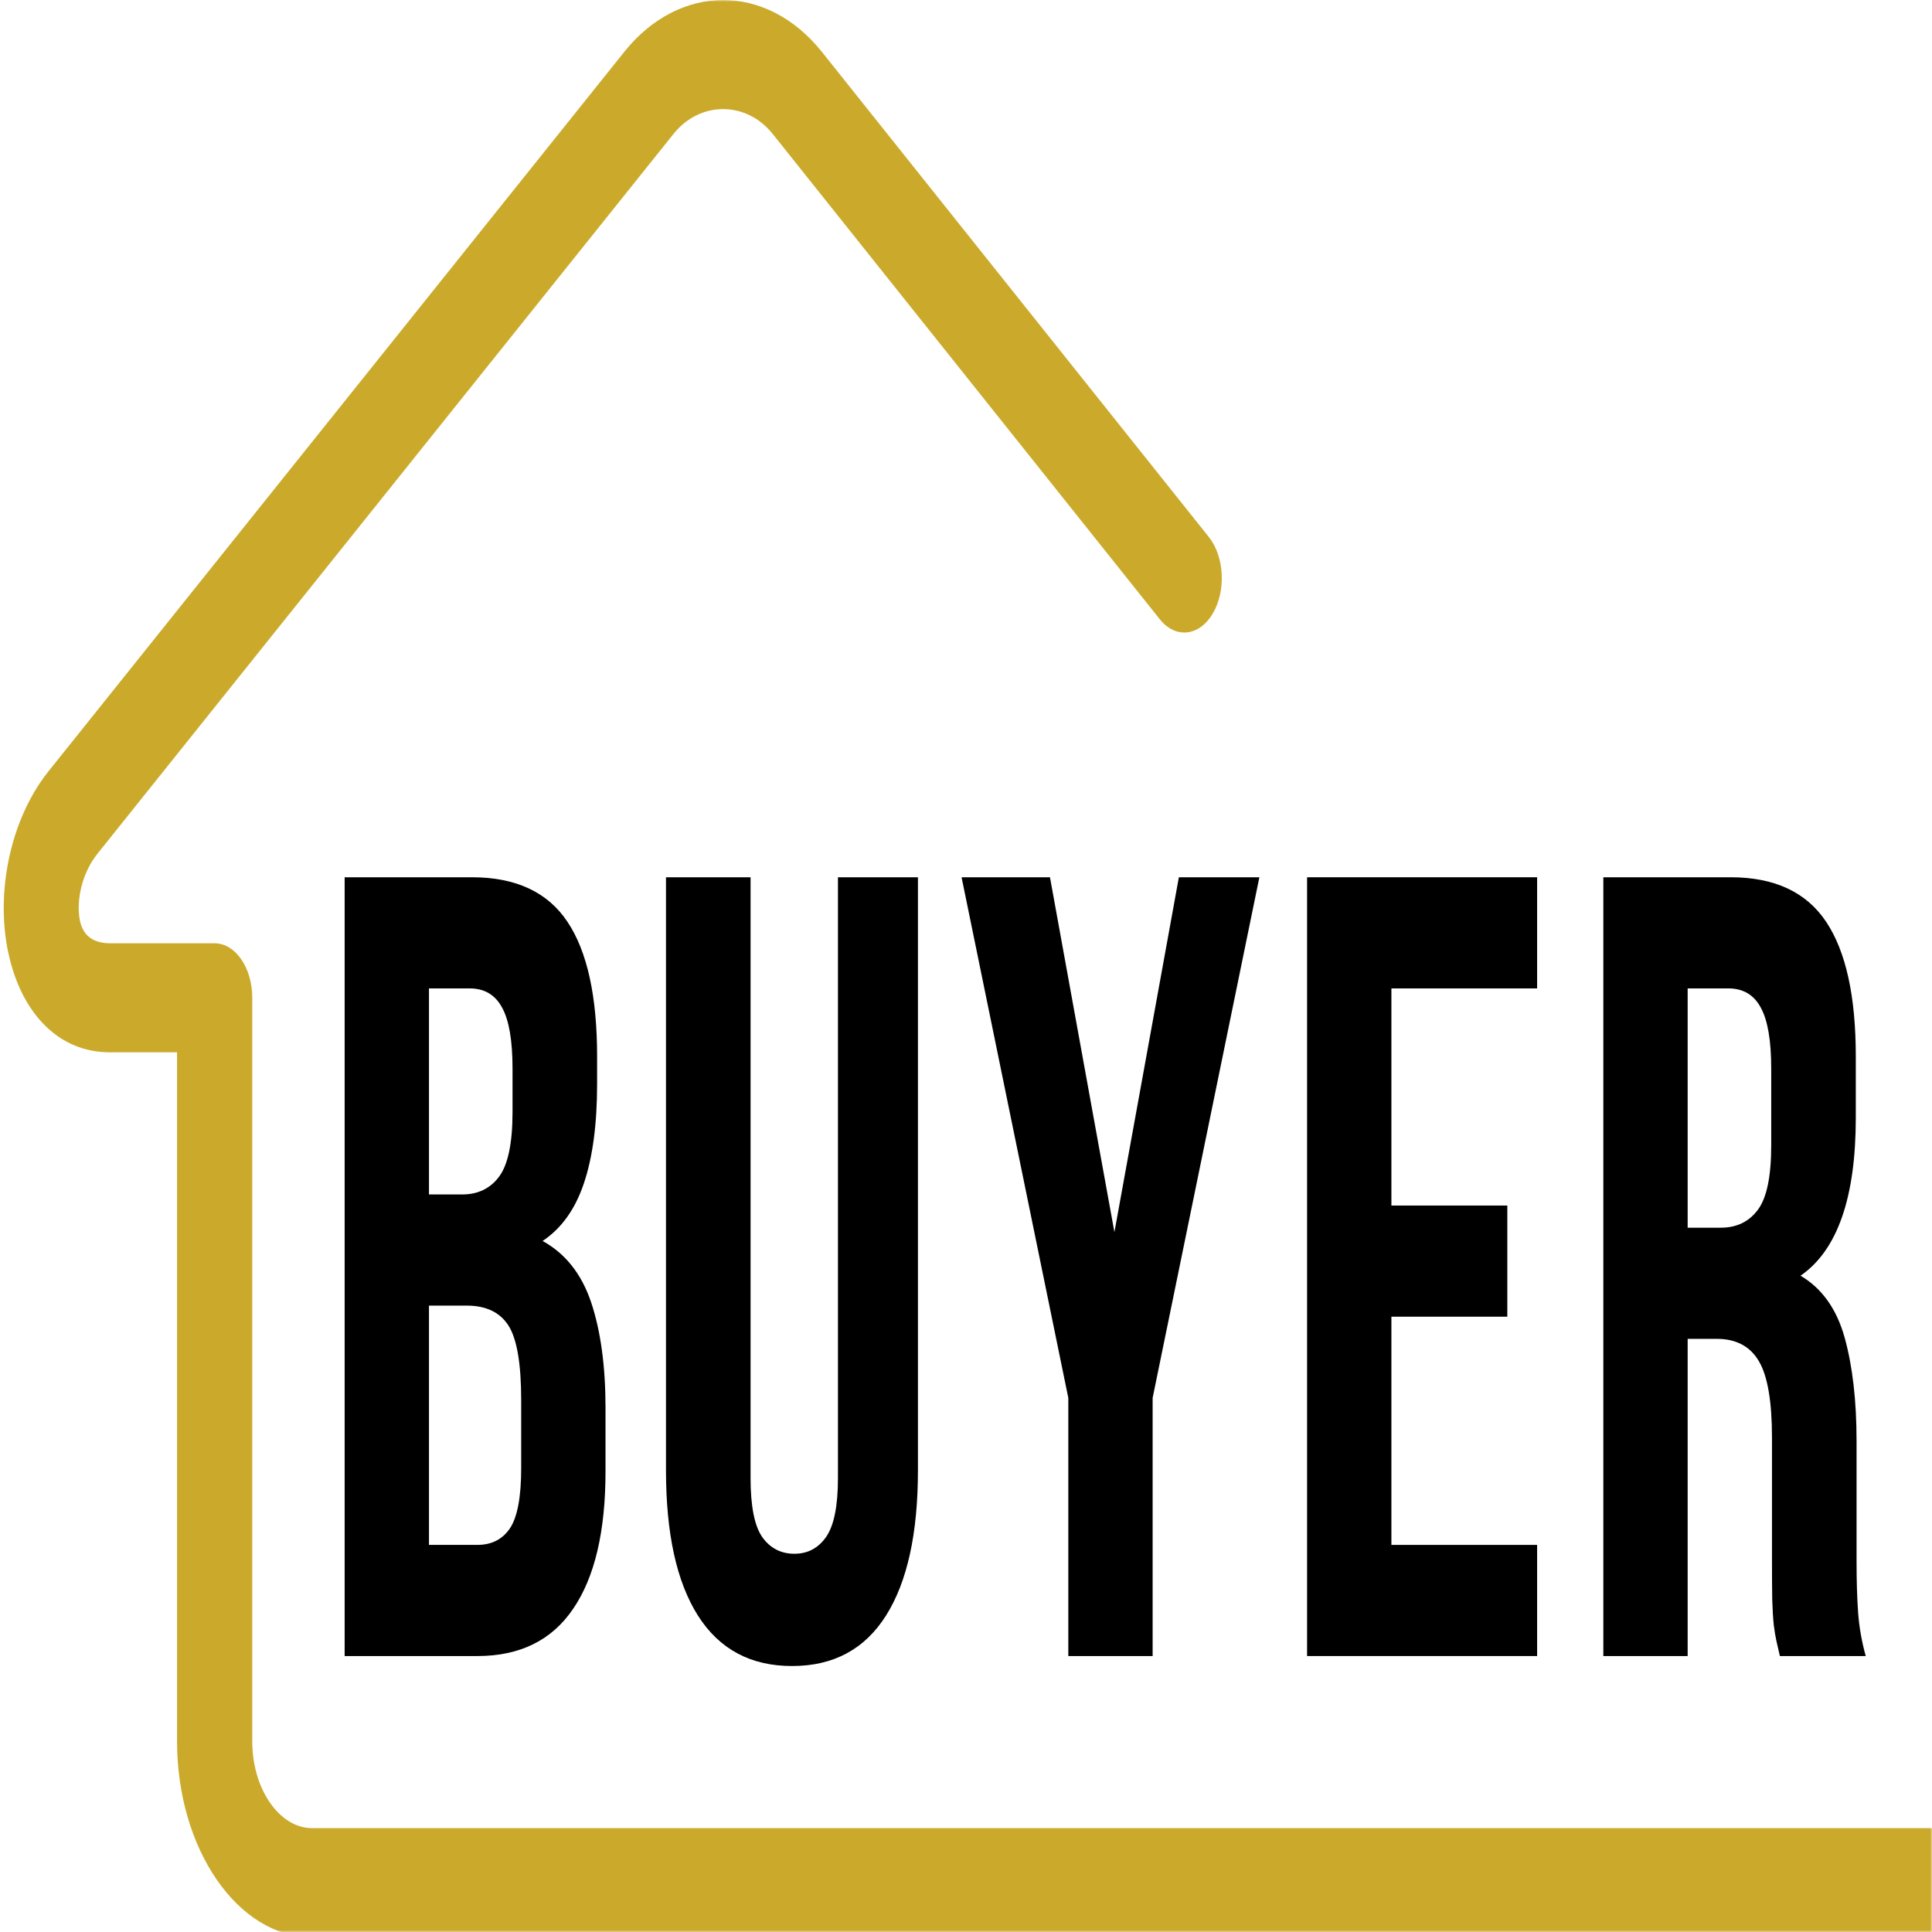
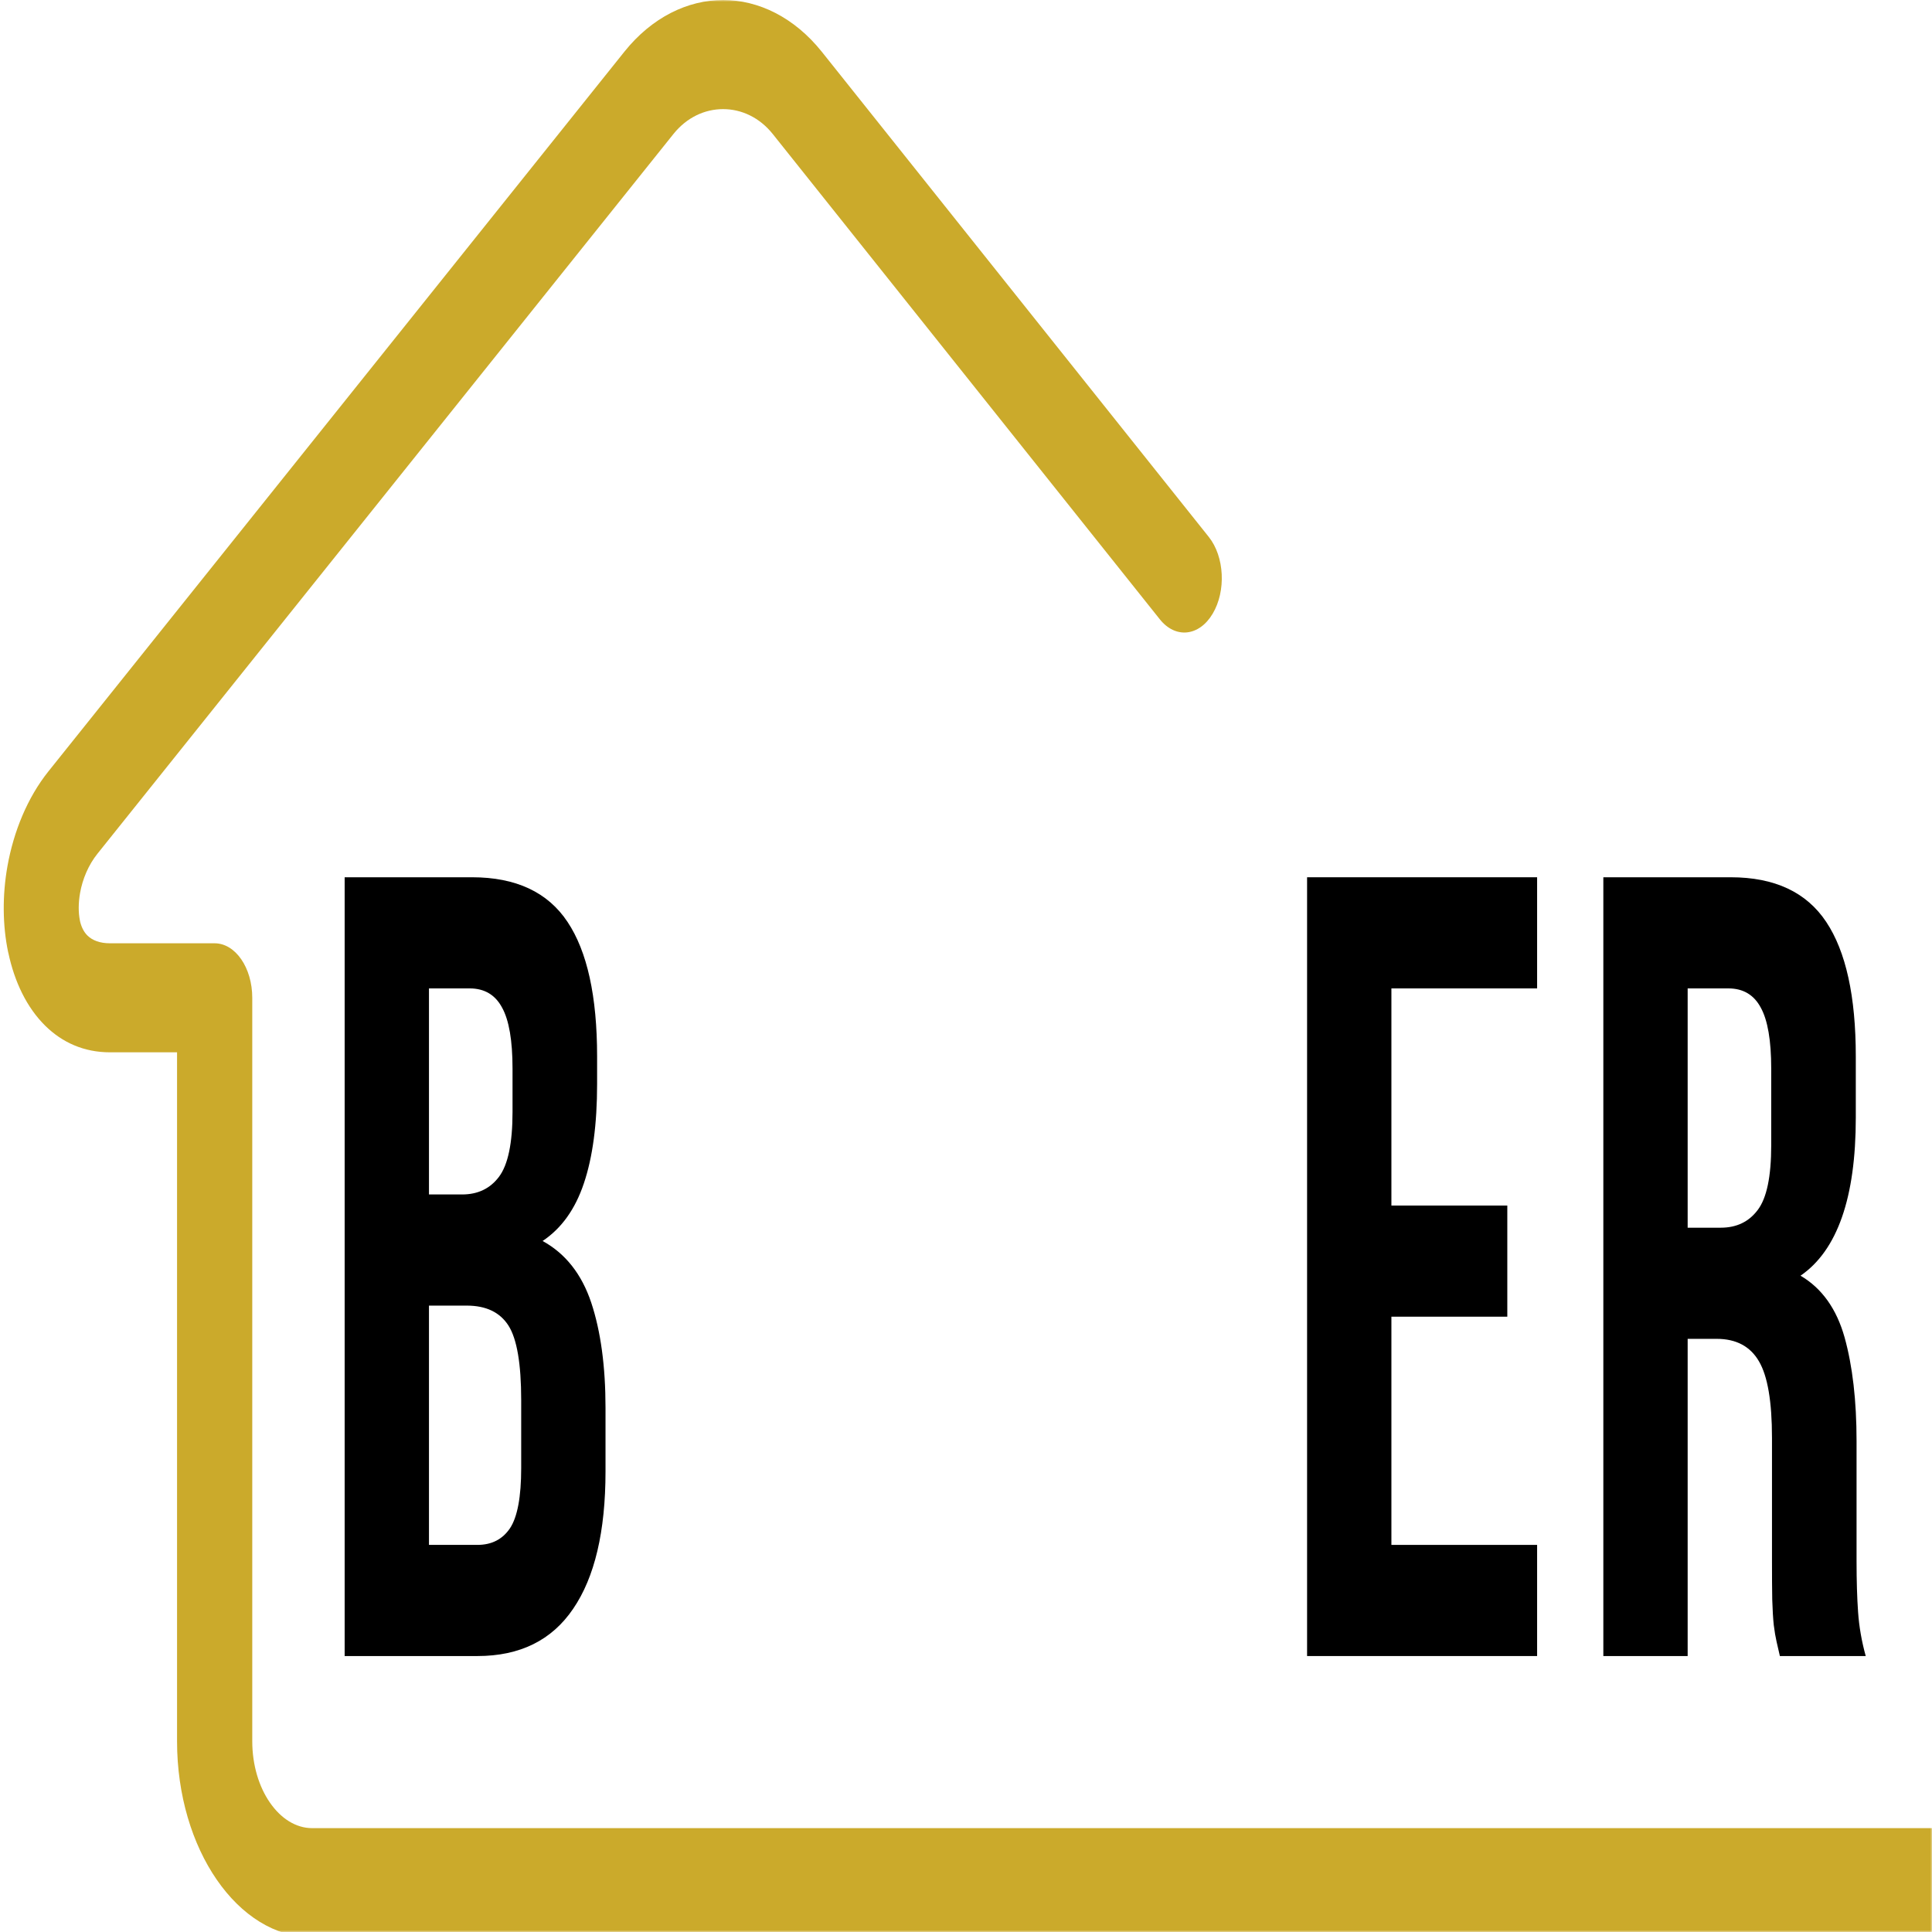
<svg xmlns="http://www.w3.org/2000/svg" width="500" height="500" viewBox="0 0 500 500" fill="none">
  <mask id="mask0_1_241" style="mask-type:luminance" maskUnits="userSpaceOnUse" x="0" y="0" width="500" height="500">
    <path d="M0 0H500V500H0V0Z" fill="white" />
  </mask>
  <g mask="url(#mask0_1_241)">
    <path d="M1080.6 473.122C1085.99 473.122 1090.34 479.453 1090.34 487.242C1090.34 495.031 1085.99 501.362 1080.6 501.362H80.795C71.169 501.362 62.417 495.652 56.088 486.453C49.759 477.279 45.82 464.593 45.82 450.64V272.338H28.464C21.69 272.338 16.119 269.782 11.751 265.506C6.938 260.775 3.741 254.109 2.142 246.512H2.126C0.642 239.464 0.593 231.699 1.928 224.173C3.527 215.19 7.103 206.422 12.526 199.637L161.59 13.379C168.726 4.468 177.989 0 187.137 0C196.284 0 205.531 4.468 212.668 13.379L312.846 138.976C316.9 144.065 317.345 152.953 313.835 158.83C310.34 164.708 304.209 165.353 300.154 160.264L199.976 34.666C196.548 30.39 191.884 28.24 187.137 28.24C182.39 28.24 177.726 30.39 174.297 34.666L25.234 220.924C22.877 223.863 21.36 227.494 20.718 231.126C20.273 233.682 20.256 236.143 20.684 238.245V238.293C21.014 239.798 21.657 241.16 22.629 242.116C23.898 243.358 25.827 244.123 28.464 244.123H55.544C60.917 244.123 65.285 250.43 65.285 258.243V450.64C65.285 456.804 67.032 462.443 69.85 466.504C72.669 470.59 76.542 473.122 80.795 473.122H1080.6Z" fill="#CBAA2B" />
  </g>
  <path d="M122.16 227.035C133.532 227.035 141.773 230.906 146.883 238.599C151.976 246.244 154.53 257.855 154.53 273.385V280.552C154.53 290.945 153.377 299.522 151.102 306.259C148.86 312.949 145.3 317.918 140.422 321.167C146.355 324.417 150.542 329.744 153.014 337.127C155.47 344.533 156.706 353.612 156.706 364.363V380.8C156.706 396.354 153.904 408.204 148.333 416.351C142.795 424.522 134.521 428.583 123.544 428.583H89.195V227.035H122.16ZM111.018 337.891V399.818H123.544C127.236 399.818 130.038 398.384 131.983 395.518C133.911 392.603 134.884 387.394 134.884 379.94V362.356C134.884 352.943 133.779 346.492 131.587 343.052C129.379 339.612 125.786 337.891 120.775 337.891H111.018ZM111.018 255.8V309.126H119.588C123.676 309.126 126.857 307.597 129.148 304.539C131.472 301.433 132.642 295.842 132.642 287.815V276.538C132.642 269.275 131.736 264.019 129.939 260.77C128.175 257.473 125.39 255.8 121.566 255.8H111.018Z" fill="black" />
-   <path d="M194.246 227.035V382.521C194.246 389.784 195.252 394.896 197.279 397.811C199.339 400.678 202.108 402.112 205.586 402.112C209.014 402.112 211.734 400.678 213.761 397.811C215.821 394.896 216.86 389.784 216.86 382.521V227.035H237.561V380.514C237.561 396.832 234.809 409.351 229.32 418.071C223.815 426.815 215.706 431.164 204.993 431.164C194.263 431.164 186.137 426.815 180.599 418.071C175.094 409.351 172.358 396.832 172.358 380.514V227.035H194.246Z" fill="black" />
-   <path d="M276.478 361.783L248.854 227.035H271.731L288.411 318.874L305.091 227.035H325.924L298.3 361.783V428.583H276.478V361.783Z" fill="black" />
  <path d="M360.094 311.993H390.091V340.758H360.094V399.818H397.805V428.583H338.272V227.035H397.805V255.8H360.094V311.993Z" fill="black" />
  <path d="M460.631 428.583C460.318 427.245 460.038 426.003 459.774 424.856C459.511 423.709 459.263 422.276 459.049 420.556C458.868 418.836 458.736 416.638 458.654 413.962C458.604 411.238 458.588 407.845 458.588 403.832V372.104C458.588 362.738 457.467 356.144 455.225 352.322C452.984 348.451 449.325 346.492 444.281 346.492H436.765V428.583H414.943V227.035H447.907C459.28 227.035 467.521 230.906 472.63 238.599C477.723 246.244 480.278 257.855 480.278 273.385V289.248C480.278 309.962 475.498 323.604 465.972 330.151C471.51 333.4 475.3 338.728 477.377 346.11C479.437 353.516 480.476 362.452 480.476 372.964V404.118C480.476 409.088 480.608 413.46 480.871 417.211C481.135 420.986 481.794 424.761 482.849 428.583H460.631ZM436.765 255.8V317.727H445.336C449.424 317.727 452.605 316.198 454.896 313.14C457.22 310.082 458.39 304.515 458.39 296.416V276.538C458.39 269.275 457.483 264.019 455.687 260.77C453.923 257.473 451.138 255.8 447.314 255.8H436.765Z" fill="black" />
</svg>